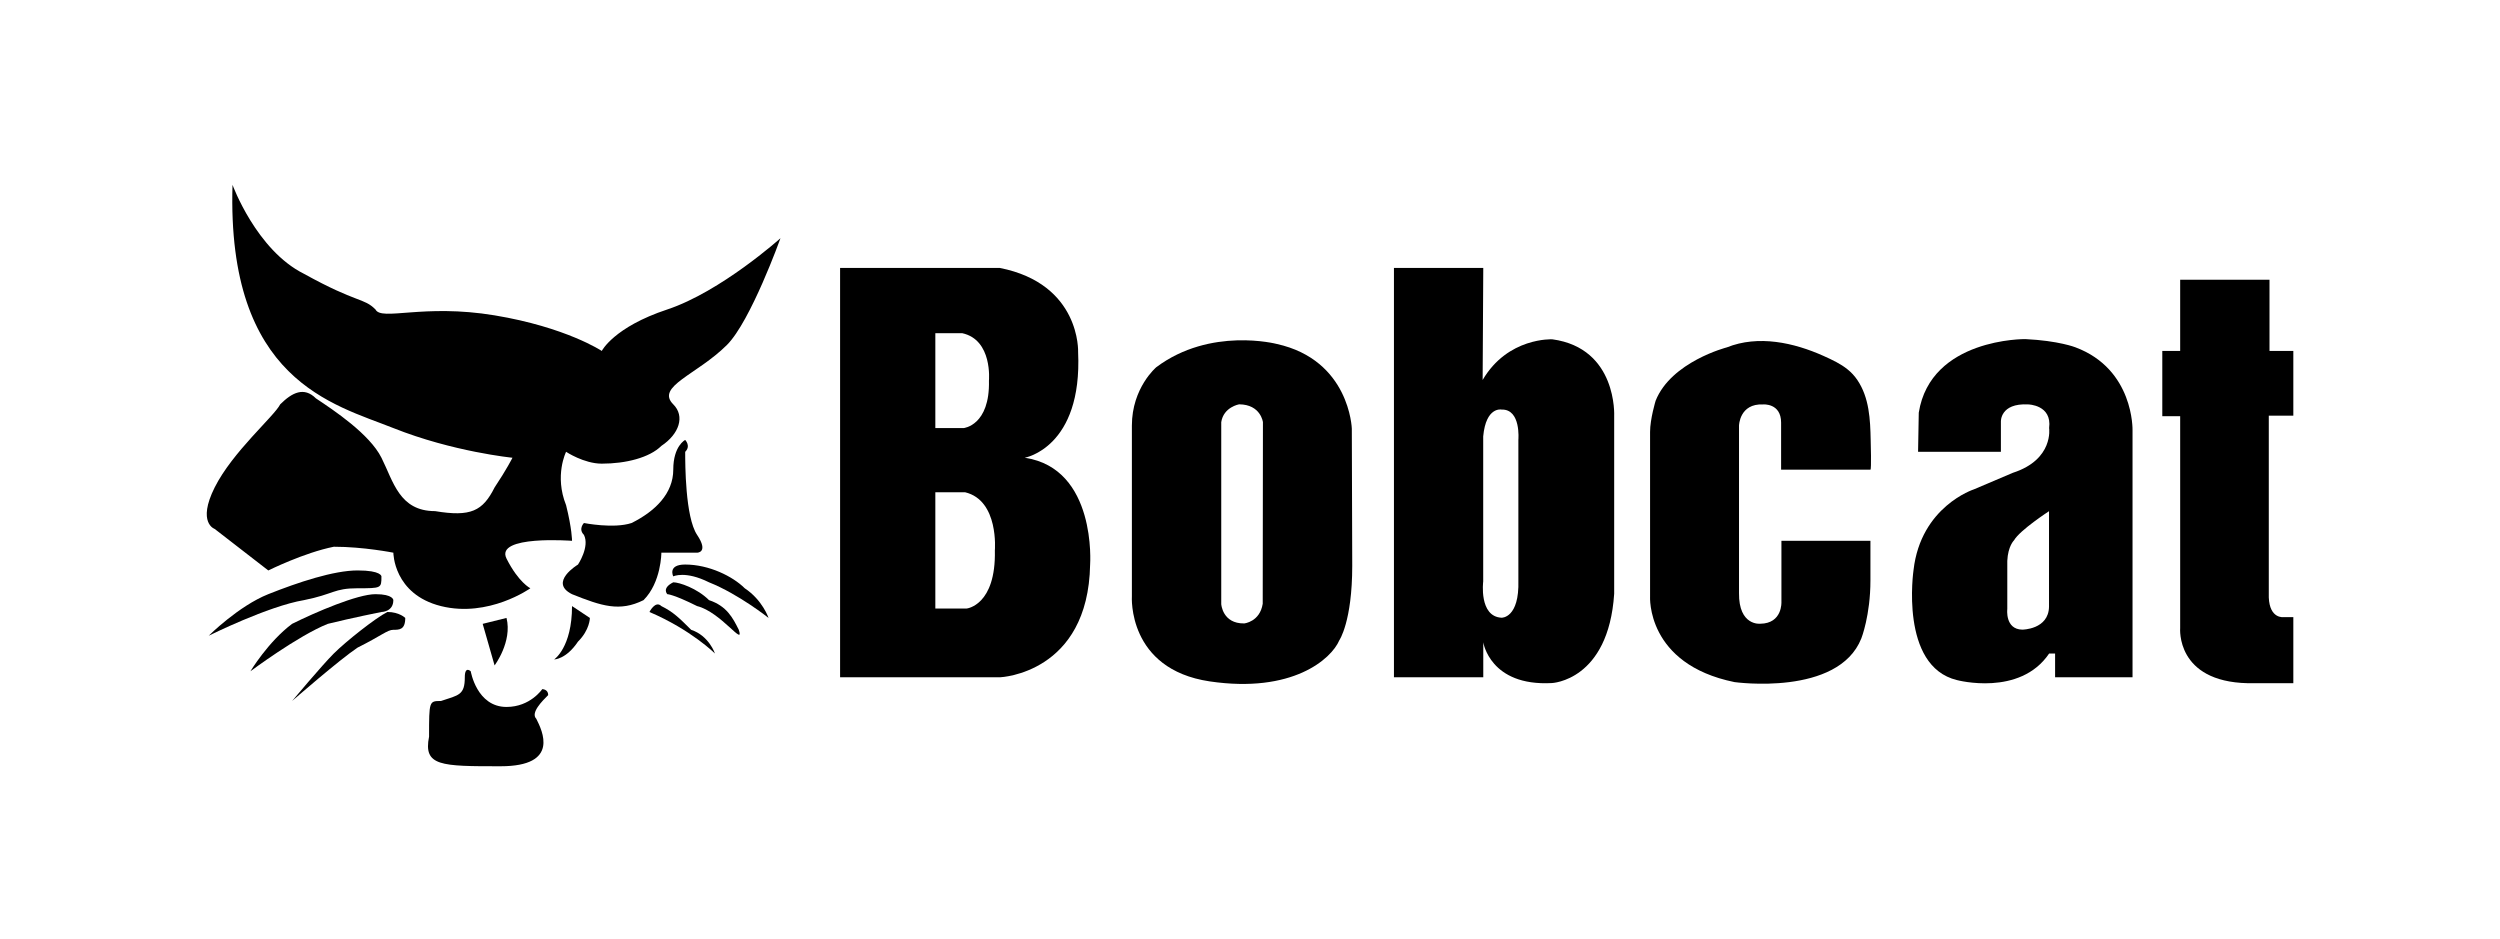
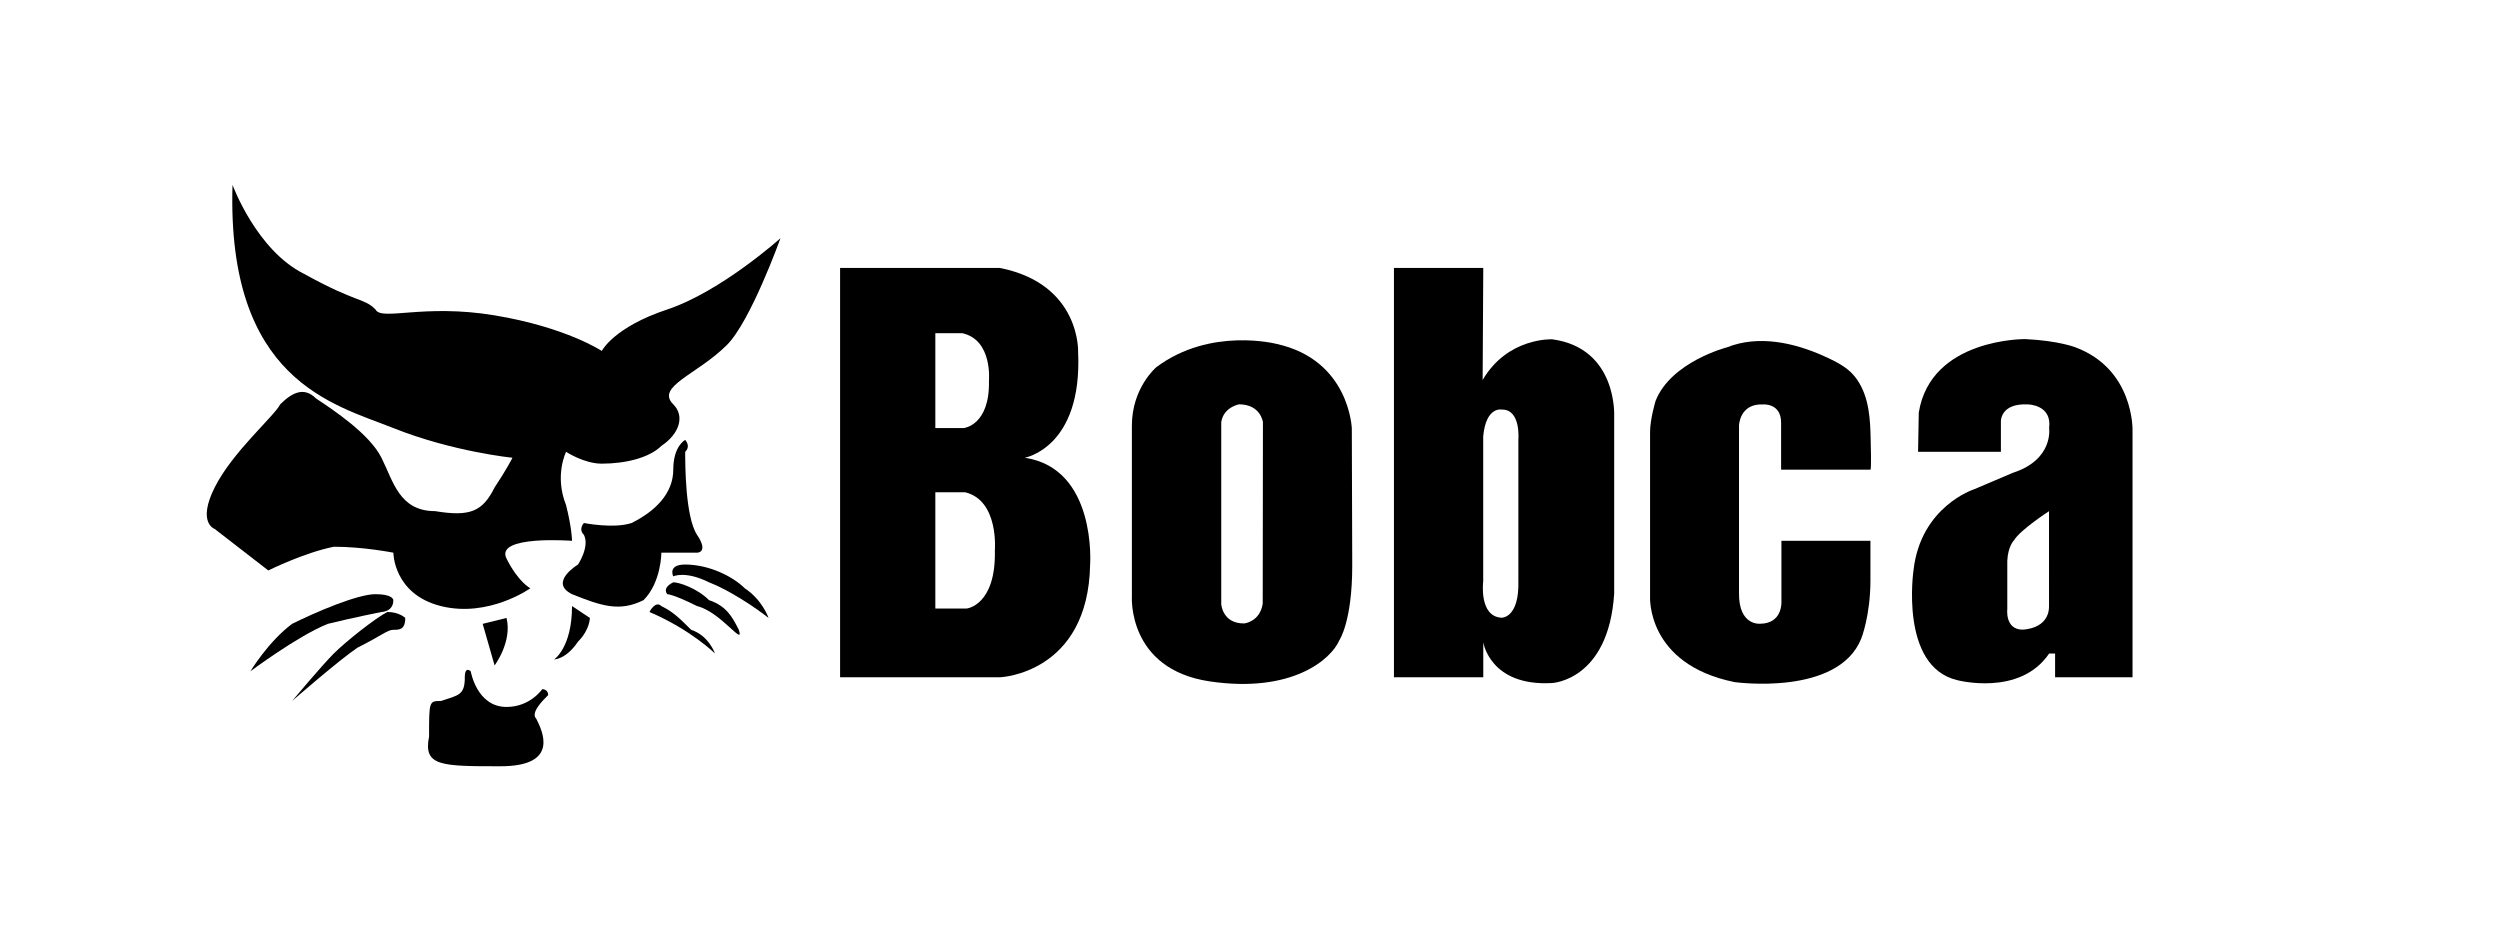
<svg xmlns="http://www.w3.org/2000/svg" version="1.1" id="Capa_1" x="0px" y="0px" width="141.111px" height="53px" viewBox="0 0 141.11 53" style="enable-background:new 0 0 141.11 53;" xml:space="preserve">
  <g>
    <g>
      <path style="fill-rule:evenodd;clip-rule:evenodd;" d="M13.124,10.433c0,0,1.345,3.684,4.034,5.022    c3.026,1.675,3.362,1.34,4.035,2.012c0.336,0.669,2.689-0.337,6.724,0.333c4.034,0.669,6.05,2.009,6.05,2.009    s0.673-1.34,3.699-2.342c3.025-1.006,6.387-4.021,6.387-4.021s-1.681,4.689-3.025,6.028c-1.681,1.674-4.034,2.343-3.026,3.349    c0.672,0.669,0.336,1.675-0.672,2.345c-0.672,0.669-2.017,1.003-3.362,1.003c-1.008,0-2.016-0.669-2.016-0.669    s-0.672,1.339,0,3.013c0.336,1.341,0.336,2.011,0.336,2.011s-4.37-0.335-3.698,1.004s1.345,1.675,1.345,1.675    s-2.354,1.675-5.043,1.006c-2.689-0.672-2.689-3.015-2.689-3.015s-1.68-0.336-3.361-0.336c-1.681,0.336-3.698,1.339-3.698,1.339    l-3.026-2.343c0,0-1.008-0.335,0-2.345c1.009-2.009,3.362-4.019,3.698-4.688c0.672-0.67,1.345-1.006,2.017-0.336    c1.009,0.67,3.026,2.011,3.698,3.35c0.672,1.34,1.009,3.013,3.025,3.013c2.017,0.335,2.69,0,3.362-1.339    c0.672-1.004,1.008-1.674,1.008-1.674s-3.362-0.335-6.724-1.675C18.839,22.823,12.788,21.484,13.124,10.433L13.124,10.433z" />
      <path style="fill-rule:evenodd;clip-rule:evenodd;" d="M38.674,24.832c0,0-0.672,0.336-0.672,1.675    c0,1.34-1.008,2.343-2.353,3.014c-1.009,0.335-2.689,0-2.689,0s-0.336,0.335,0,0.67c0.336,0.669-0.336,1.675-0.336,1.675    s-1.681,1.003-0.336,1.673c1.68,0.672,2.689,1.005,4.034,0.336c1.008-1.006,1.008-2.679,1.008-2.679h2.017c0,0,0.672,0,0-1.005    c-0.672-1.006-0.672-4.02-0.672-4.688C39.011,25.168,38.674,24.832,38.674,24.832L38.674,24.832z" />
      <path style="fill-rule:evenodd;clip-rule:evenodd;" d="M32.287,34.21l1.008,0.669c0,0,0,0.67-0.672,1.338    c-0.672,1.005-1.345,1.005-1.345,1.005S32.287,36.553,32.287,34.21L32.287,34.21z" />
      <path style="fill-rule:evenodd;clip-rule:evenodd;" d="M28.589,34.879l-1.345,0.334l0.672,2.346    C27.917,37.559,28.925,36.217,28.589,34.879L28.589,34.879z" />
      <path style="fill-rule:evenodd;clip-rule:evenodd;" d="M26.571,37.892c0,0,0.336,2.011,2.018,2.011    c1.345,0,2.017-1.005,2.017-1.005s0.336,0,0.336,0.335c-0.336,0.334-1.008,1.004-0.672,1.338c0.336,0.67,1.345,2.68-2.017,2.68    c-3.362,0-4.371,0-4.035-1.674c0-2.01,0-2.01,0.672-2.01c1.009-0.334,1.345-0.334,1.345-1.339    C26.235,37.559,26.571,37.892,26.571,37.892L26.571,37.892z" />
      <path style="fill-rule:evenodd;clip-rule:evenodd;" d="M38.001,32.533c0,0-0.336-0.668,0.672-0.668    c1.345,0,2.69,0.668,3.362,1.339c1.009,0.67,1.345,1.675,1.345,1.675s-1.681-1.341-3.362-2.011    C38.674,32.198,38.001,32.533,38.001,32.533L38.001,32.533z" />
      <path style="fill-rule:evenodd;clip-rule:evenodd;" d="M37.666,33.538c0,0-0.336-0.334,0.336-0.67    c0.336,0,1.345,0.336,2.017,1.006c1.009,0.336,1.345,1.005,1.681,1.675c0.336,1.004-1.009-1.006-2.354-1.339    C38.001,33.538,37.666,33.538,37.666,33.538L37.666,33.538z" />
      <path style="fill-rule:evenodd;clip-rule:evenodd;" d="M36.657,34.543c0,0,0.336-0.669,0.672-0.333    c0.672,0.333,1.009,0.669,1.682,1.339c1.008,0.334,1.344,1.338,1.344,1.338S39.011,35.549,36.657,34.543L36.657,34.543z" />
-       <path style="fill-rule:evenodd;clip-rule:evenodd;" d="M21.529,32.533c0,0,0-0.335-1.345-0.335s-3.362,0.67-5.043,1.34    c-1.681,0.672-3.361,2.345-3.361,2.345s3.361-1.673,5.378-2.009c1.681-0.336,1.681-0.67,3.026-0.67S21.529,33.204,21.529,32.533    L21.529,32.533z" />
      <path style="fill-rule:evenodd;clip-rule:evenodd;" d="M22.201,33.874c0,0,0-0.336-1.008-0.336c-1.009,0-3.362,1.005-4.707,1.675    c-1.345,1.004-2.354,2.679-2.354,2.679s2.689-2.009,4.371-2.679c1.345-0.334,3.026-0.67,3.026-0.67S22.201,34.543,22.201,33.874    L22.201,33.874z" />
      <path style="fill-rule:evenodd;clip-rule:evenodd;" d="M22.874,34.879c0,0-0.336-0.336-1.008-0.336    c-0.672,0.336-2.354,1.674-3.026,2.344c-0.673,0.672-2.354,2.68-2.354,2.68s2.69-2.345,3.698-3.014    c1.345-0.67,1.681-1.004,2.017-1.004C22.538,35.549,22.874,35.549,22.874,34.879L22.874,34.879z" />
    </g>
    <path style="fill-rule:evenodd;clip-rule:evenodd;" d="M57.84,25.837c0,0,3.262-0.568,3.013-5.965c0,0,0.159-3.845-4.426-4.75   h-9.009v23.105h9.047c0,0,4.956-0.211,5.066-6.362C61.531,31.865,61.914,26.442,57.84,25.837z M52.794,18.806h1.514   c1.728,0.374,1.512,2.679,1.512,2.679c0.06,2.536-1.428,2.678-1.428,2.678h-1.598V18.806z M56.154,31.067   c0.068,3.106-1.587,3.28-1.587,3.28h-1.773v-6.561h1.682C56.395,28.247,56.154,31.067,56.154,31.067z" />
    <path style="fill-rule:evenodd;clip-rule:evenodd;" d="M76.302,24.188c0,0-0.121-3.865-4.238-4.774c0,0-3.735-0.976-6.794,1.309   c0,0-1.382,1.159-1.382,3.302v9.636c0,0-0.269,4.107,4.393,4.8c4.663,0.689,6.864-1.26,7.315-2.319c0,0,0.73-1.054,0.73-4.209   L76.302,24.188z M71.273,34.079c-0.16,1.023-1.043,1.11-1.043,1.11c-1.231,0.019-1.298-1.091-1.298-1.091v-10.27   c0.131-0.856,1.008-1.006,1.008-1.006c1.224,0.008,1.345,1.006,1.345,1.006L71.273,34.079z" />
    <path style="fill-rule:evenodd;clip-rule:evenodd;" d="M87.621,19.152c0,0-2.517-0.129-3.935,2.296l0.036-6.326H78.68v23.105h5.042   v-1.973c0,0,0.373,2.491,3.87,2.301c0,0,3.195-0.126,3.519-5.039V23.485C91.111,23.485,91.304,19.658,87.621,19.152z    M85.703,24.821v7.937c0.063,2.144-0.946,2.109-0.946,2.109c-1.292-0.063-1.039-2.047-1.039-2.047v-8.189   c0.157-1.701,1.039-1.513,1.039-1.513C85.86,23.087,85.703,24.821,85.703,24.821z" />
    <path style="fill-rule:evenodd;clip-rule:evenodd;" d="M104.289,20.854c-0.396-0.323-0.863-0.539-1.358-0.763   c-1.678-0.753-3.684-1.195-5.462-0.483c-0.001,0-3.137,0.807-4.018,3.01c0,0-0.314,1.026-0.314,1.761v9.284   c0,0-0.233,3.818,4.766,4.838c0,0,5.853,0.824,7.159-2.468c0,0,0.513-1.299,0.513-3.274v-2.232h-5.024v3.451   c0,0,0.066,1.216-1.195,1.228c0,0-1.22,0.137-1.199-1.732v-9.449c0,0,0.021-1.26,1.366-1.197c0,0,1.01-0.085,1.01,1.027v2.654   c0,0,5.039,0,5.043,0c0.062-0.002,0.016-1.555,0.013-1.668c-0.023-1.161-0.078-2.396-0.753-3.393   C104.675,21.211,104.492,21.017,104.289,20.854z" />
    <path style="fill-rule:evenodd;clip-rule:evenodd;" d="M117.146,19.604c0,0-0.938-0.374-2.83-0.464c0,0-5.342-0.064-6.013,4.153   l-0.039,2.209h4.675v-1.699c0,0-0.058-1.059,1.54-0.976c0,0,1.356,0.02,1.182,1.335c0,0,0.273,1.773-2.042,2.523l-2.203,0.936   c0,0-2.996,0.96-3.408,4.554c0,0-0.801,5.431,2.455,6.213c0,0,3.546,0.95,5.199-1.501h0.336v1.341h4.371V24.278   C120.368,24.278,120.458,20.842,117.146,19.604z M115.655,34.244c-0.022,1.294-1.511,1.296-1.511,1.296   c-0.983-0.02-0.844-1.163-0.844-1.163v-2.719c0.038-0.837,0.38-1.16,0.38-1.16c0.324-0.57,1.975-1.644,1.975-1.644V34.244z" />
-     <path style="fill-rule:evenodd;clip-rule:evenodd;" d="M129.444,19.809H128.1v-4.018h-5.042v4.018h-1.009v3.684h1.009v11.961   c0,0-0.259,3.02,3.816,3.109h2.571v-3.729h-0.56c0,0-0.774,0.104-0.825-1.108V23.462h1.385V19.809z" />
  </g>
</svg>